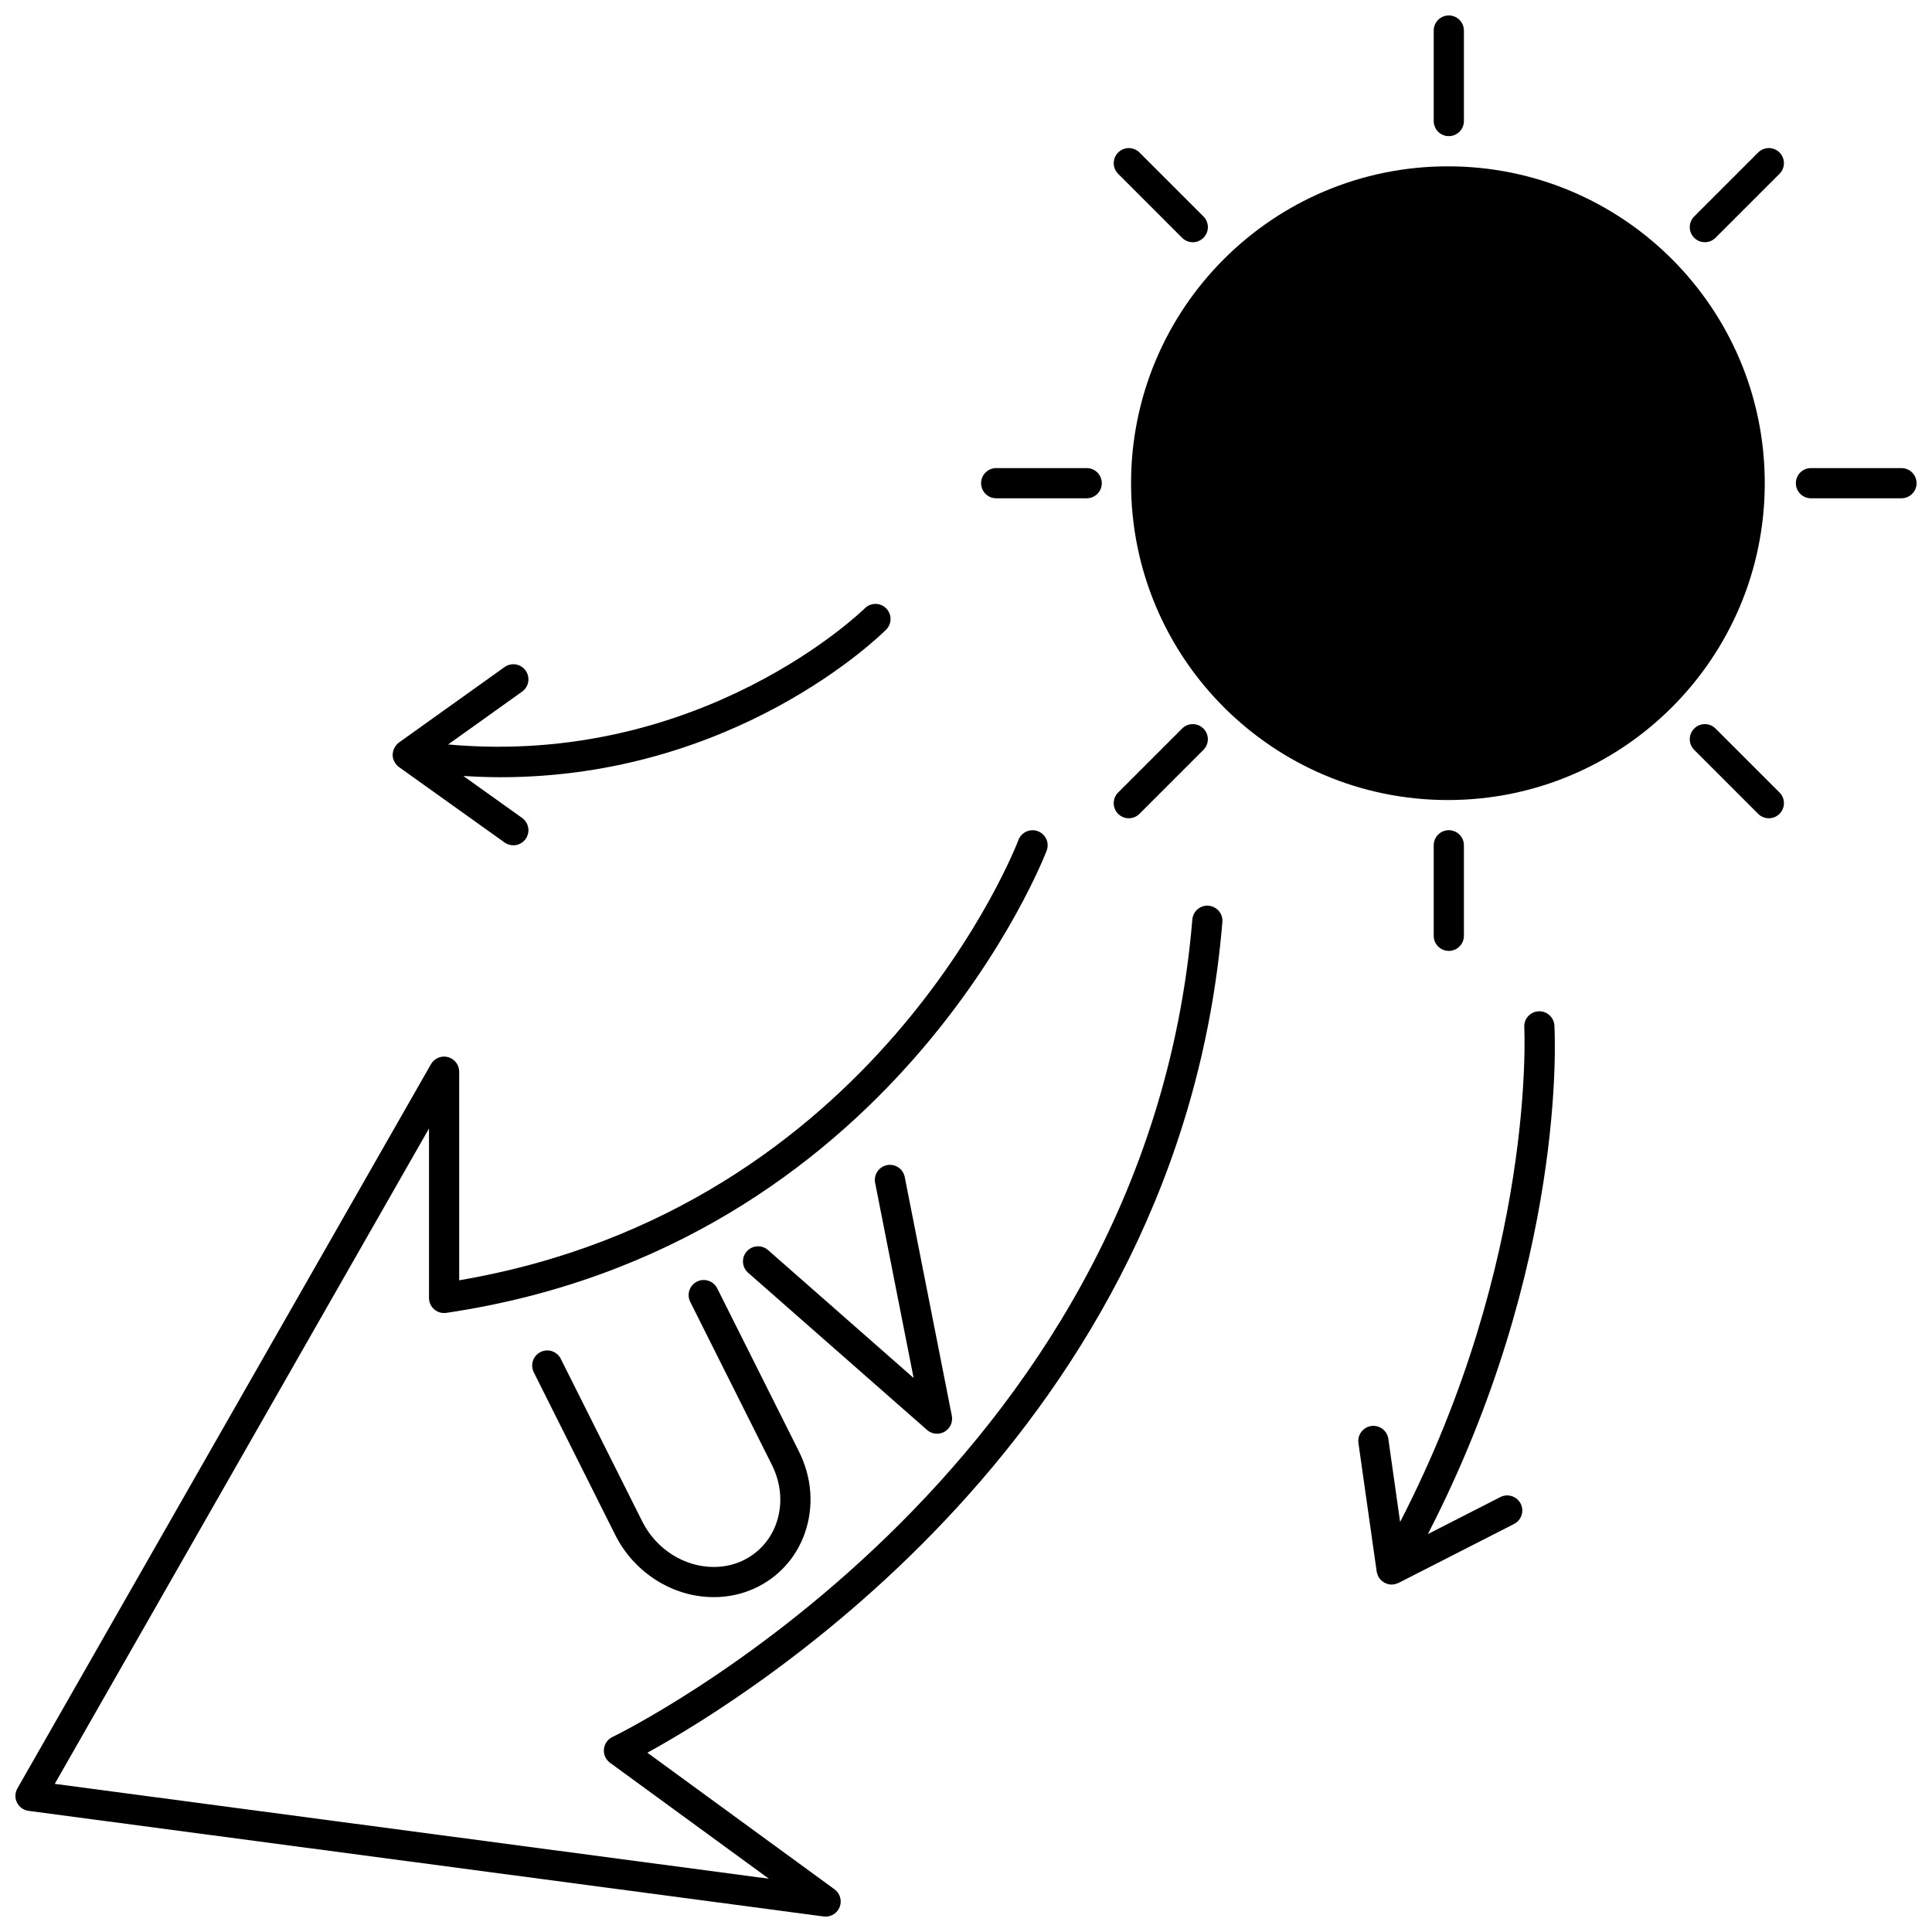
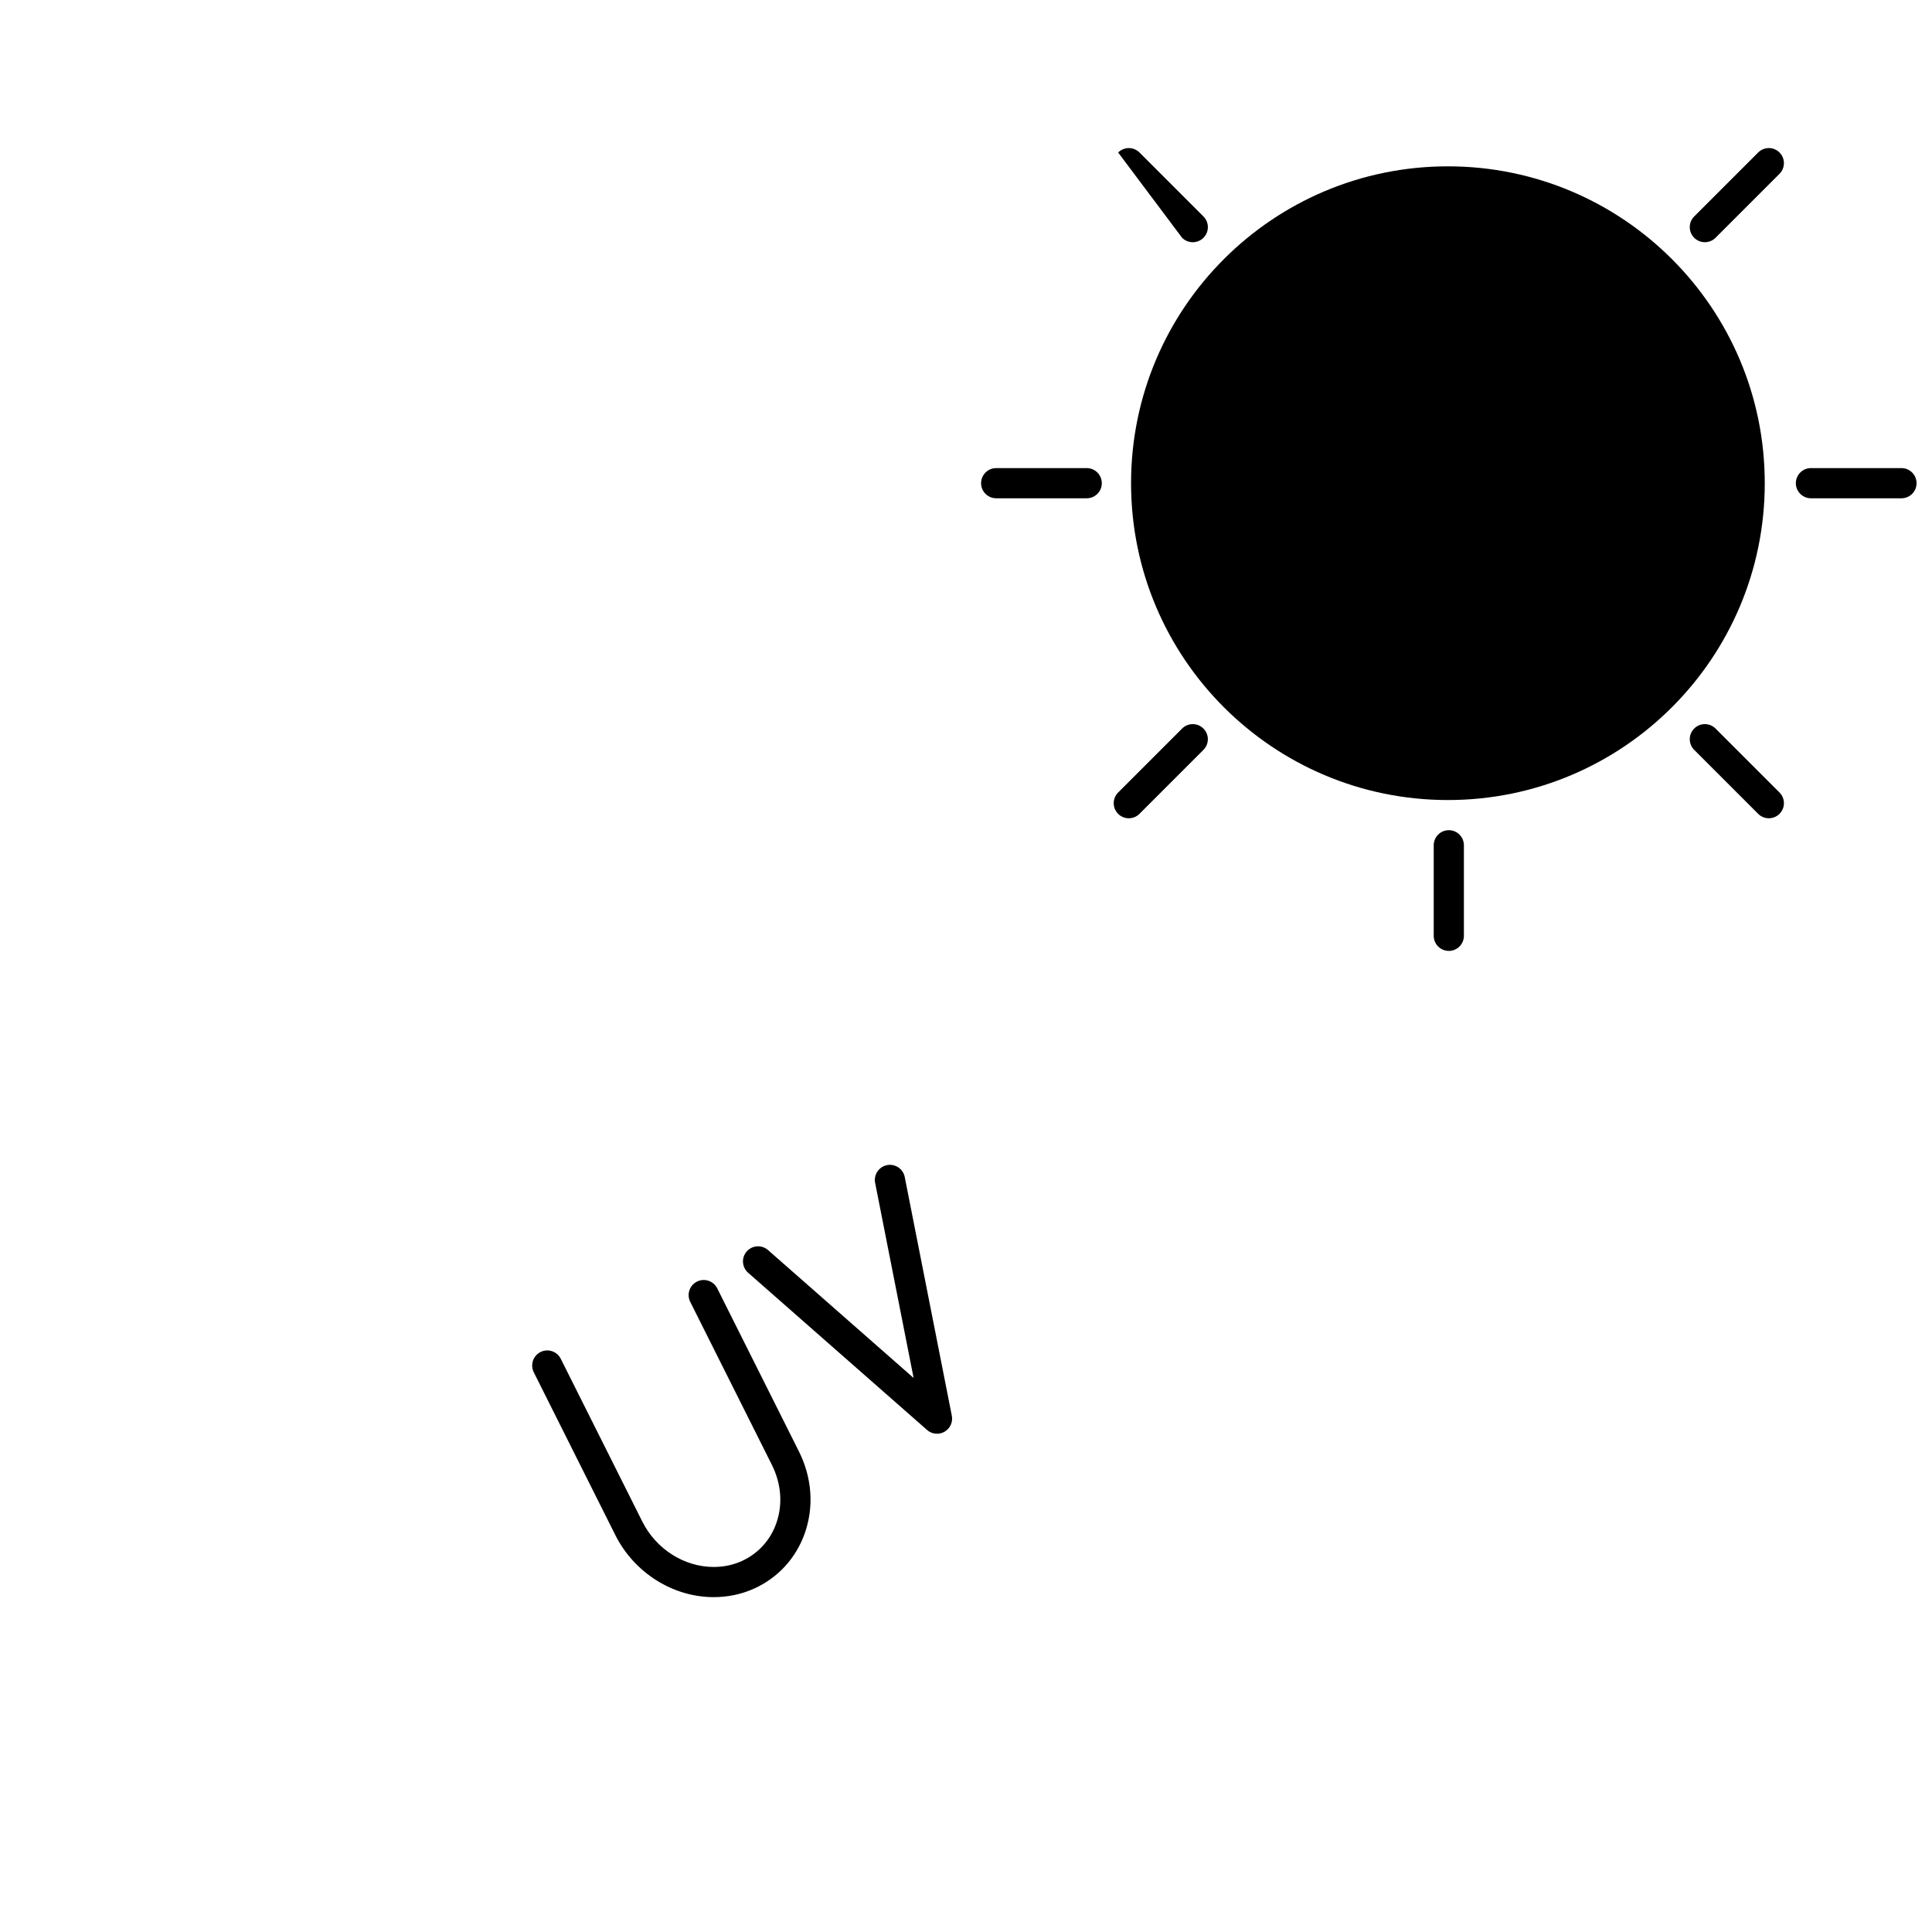
<svg xmlns="http://www.w3.org/2000/svg" width="800px" height="800px" version="1.1" viewBox="144 144 512 512">
  <defs>
    <clipPath id="c">
      <path d="m523 148.09h9v32.906h-9z" />
    </clipPath>
    <clipPath id="b">
      <path d="m619 268h32.902v9h-32.902z" />
    </clipPath>
    <clipPath id="a">
      <path d="m148.09 364h319.91v287.9h-319.91z" />
    </clipPath>
  </defs>
  <path d="m611.68 272.05c0 46.375-37.594 83.969-83.969 83.969s-83.969-37.594-83.969-83.969 37.594-83.969 83.969-83.969 83.969 37.594 83.969 83.969" />
  <g clip-path="url(#c)">
-     <path d="m527.95 180.08c2.207 0 4-1.793 4-4v-23.988c0-2.207-1.793-4-4-4s-4 1.793-4 4v23.992c0.004 2.203 1.793 3.996 4 3.996z" />
-   </g>
+     </g>
  <path d="m531.95 392v-23.992c0-2.207-1.793-4-4-4s-4 1.793-4 4v23.992c0 2.207 1.793 4 4 4s4-1.793 4-4z" />
  <g clip-path="url(#b)">
    <path d="m647.91 268.05h-23.992c-2.207 0-4 1.793-4 4s1.793 4 4 4h23.992c2.207 0 4-1.793 4-4-0.004-2.207-1.793-4-4-4z" />
  </g>
  <path d="m408 276.05h23.992c2.207 0 4-1.793 4-4s-1.793-4-4-4h-23.992c-2.207 0-4 1.793-4 4s1.793 4 4 4z" />
  <path d="m598.63 337.07c-1.562-1.562-4.09-1.562-5.652 0s-1.562 4.09 0 5.652l16.953 16.953c0.781 0.781 1.805 1.172 2.828 1.172 1.023 0 2.047-0.391 2.828-1.172 1.562-1.562 1.562-4.09 0-5.652z" />
-   <path d="m457.27 207.02c0.781 0.781 1.805 1.172 2.828 1.172 1.023 0 2.047-0.391 2.828-1.172 1.562-1.562 1.562-4.09 0-5.652l-16.953-16.953c-1.562-1.562-4.09-1.562-5.652 0s-1.562 4.09 0 5.652z" />
+   <path d="m457.27 207.02c0.781 0.781 1.805 1.172 2.828 1.172 1.023 0 2.047-0.391 2.828-1.172 1.562-1.562 1.562-4.09 0-5.652l-16.953-16.953c-1.562-1.562-4.09-1.562-5.652 0z" />
  <path d="m443.14 360.85c1.023 0 2.047-0.391 2.828-1.172l16.953-16.953c1.562-1.562 1.562-4.09 0-5.652s-4.09-1.562-5.652 0l-16.953 16.953c-1.562 1.562-1.562 4.09 0 5.652 0.777 0.781 1.801 1.172 2.824 1.172z" />
  <path d="m609.93 184.41-16.953 16.953c-1.562 1.562-1.562 4.09 0 5.652 0.781 0.781 1.805 1.172 2.828 1.172 1.023 0 2.047-0.391 2.828-1.172l16.953-16.953c1.562-1.562 1.562-4.09 0-5.652s-4.09-1.562-5.656 0z" />
  <g clip-path="url(#a)">
-     <path d="m464.3 384.02c-2.203-0.195-4.133 1.453-4.32 3.656-12.293 147.81-152.26 215.96-153.67 216.64-1.273 0.605-2.137 1.836-2.266 3.238-0.133 1.402 0.488 2.769 1.625 3.602l42.09 30.723-189.25-25.137 99.18-173.68v44.91c0 1.164 0.504 2.266 1.387 3.027 0.883 0.758 2.039 1.098 3.199 0.926 118.96-17.656 158.71-121.47 159.11-122.52 0.77-2.07-0.289-4.371-2.359-5.137-2.055-0.766-4.371 0.289-5.137 2.359-0.367 0.988-37.426 97.754-148.2 116.66l-0.004-55.285c0-1.816-1.219-3.398-2.977-3.863-1.75-0.473-3.602 0.309-4.5 1.879l-109.6 191.93c-0.664 1.16-0.703 2.566-0.113 3.758s1.734 2.012 3.055 2.188l210.72 27.988c0.176 0.023 0.352 0.035 0.527 0.035 1.617 0 3.094-0.98 3.711-2.512 0.68-1.695 0.125-3.637-1.355-4.719l-49.594-36.199c27.27-14.988 141.18-85.352 152.38-220.14 0.199-2.191-1.441-4.129-3.641-4.312z" />
-   </g>
-   <path d="m248.17 344.98c0.004 0.016 0.012 0.027 0.016 0.043 0.113 0.438 0.316 0.836 0.562 1.207 0.051 0.074 0.098 0.152 0.152 0.223 0.234 0.309 0.504 0.598 0.828 0.824l27.988 19.992c0.707 0.5 1.516 0.746 2.32 0.746 1.246 0 2.481-0.582 3.258-1.676 1.285-1.797 0.867-4.293-0.934-5.578l-15.57-11.125c3.328 0.207 6.609 0.336 9.812 0.336 62.309 0 100.44-37.32 102.23-39.109 1.562-1.562 1.562-4.09 0-5.652s-4.09-1.562-5.652 0c-0.445 0.445-43.125 42.148-110.42 36.078l19.605-14.004c1.801-1.285 2.215-3.781 0.934-5.578-1.289-1.801-3.789-2.211-5.578-0.934l-27.988 19.992c-0.398 0.289-0.715 0.652-0.98 1.051-0.039 0.059-0.082 0.117-0.121 0.176-0.234 0.402-0.402 0.836-0.488 1.301-0.008 0.035-0.031 0.062-0.039 0.102-0.008 0.055 0.012 0.105 0.008 0.16-0.02 0.16-0.059 0.312-0.059 0.469 0 0.324 0.043 0.645 0.117 0.957z" />
-   <path d="m555.93 415.76c-0.133-2.203-2.043-3.887-4.223-3.754-2.203 0.129-3.887 2.019-3.758 4.223 0.035 0.637 3.027 61.477-32.902 131.11l-3.125-22.031c-0.312-2.188-2.324-3.707-4.523-3.398-2.188 0.312-3.707 2.336-3.398 4.523l4.84 34.066c0.016 0.121 0.062 0.23 0.094 0.352 0.023 0.094 0.043 0.18 0.07 0.273 0.137 0.434 0.328 0.84 0.598 1.199 0.035 0.047 0.078 0.082 0.121 0.133 0.285 0.348 0.625 0.645 1.012 0.879 0.035 0.02 0.055 0.059 0.094 0.078 0.02 0.012 0.039 0.016 0.059 0.023 0.023 0.012 0.043 0.035 0.066 0.047 0.035 0.02 0.078 0.012 0.117 0.027 0.555 0.27 1.141 0.418 1.723 0.418h0.004 0.004c0.586 0 1.16-0.156 1.691-0.406 0.039-0.02 0.082-0.012 0.125-0.027l30.629-15.633c1.969-1.004 2.746-3.414 1.742-5.379-1.004-1.965-3.406-2.746-5.379-1.742l-19.207 9.805c36.734-71.328 33.688-132.11 33.527-134.79z" />
+     </g>
  <path d="m340.57 557.7c-2.297 1.035-4.793 1.562-7.43 1.562-7.805 0-15.227-4.711-18.898-11.988l-21.633-43.184c-0.992-1.977-3.394-2.781-5.367-1.785-1.977 0.992-2.773 3.391-1.785 5.367l21.637 43.191c5.023 9.961 15.246 16.395 26.043 16.395 3.777 0 7.387-0.766 10.727-2.273 6.309-2.859 11.066-8.047 13.391-14.598 2.5-7.051 1.953-14.781-1.551-21.781l-21.633-43.184c-0.988-1.977-3.394-2.777-5.367-1.785-1.977 0.988-2.773 3.391-1.785 5.367l21.629 43.18c2.519 5.035 2.93 10.547 1.168 15.531-1.586 4.481-4.84 8.031-9.145 9.984z" />
  <path d="m392.32 523.95c0.684 0 1.371-0.176 1.996-0.531 1.484-0.855 2.258-2.559 1.926-4.238l-12.477-63.258c-0.43-2.168-2.531-3.582-4.695-3.152-2.168 0.43-3.578 2.531-3.152 4.695l10.199 51.711-38.582-33.898c-1.664-1.457-4.188-1.289-5.644 0.363-1.457 1.66-1.293 4.188 0.363 5.644l47.422 41.664c0.754 0.664 1.699 1 2.644 1z" />
</svg>